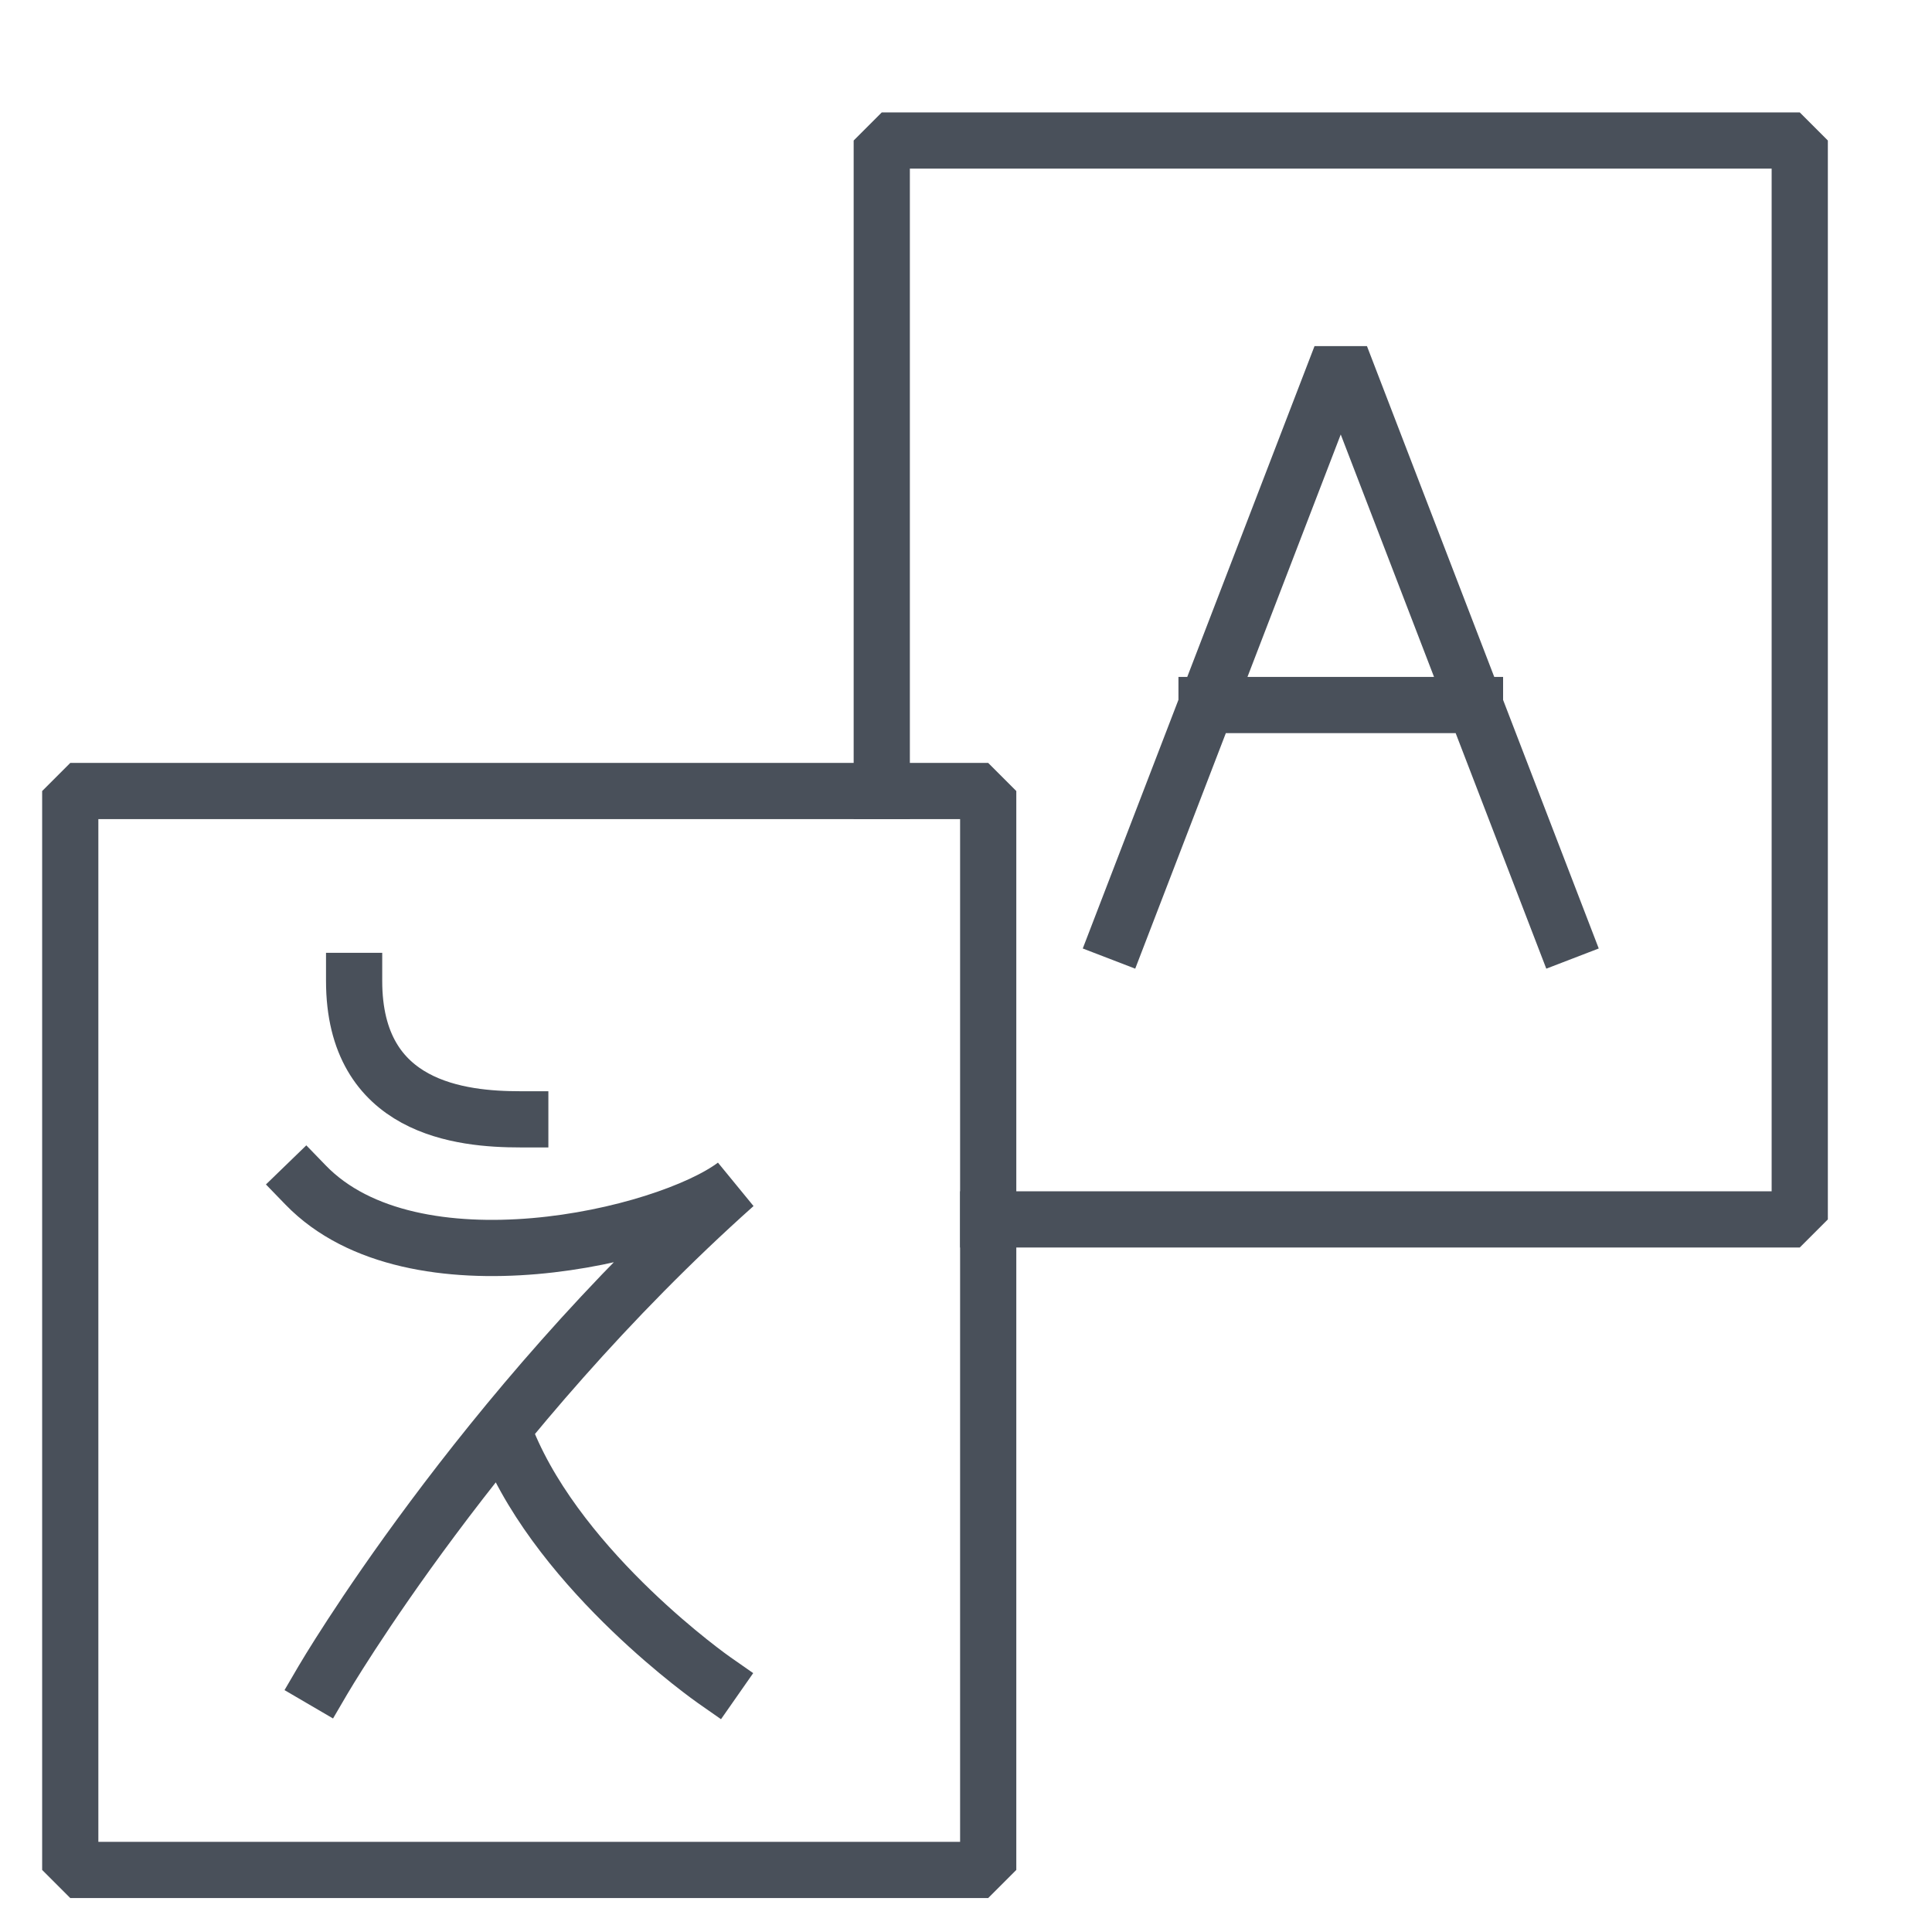
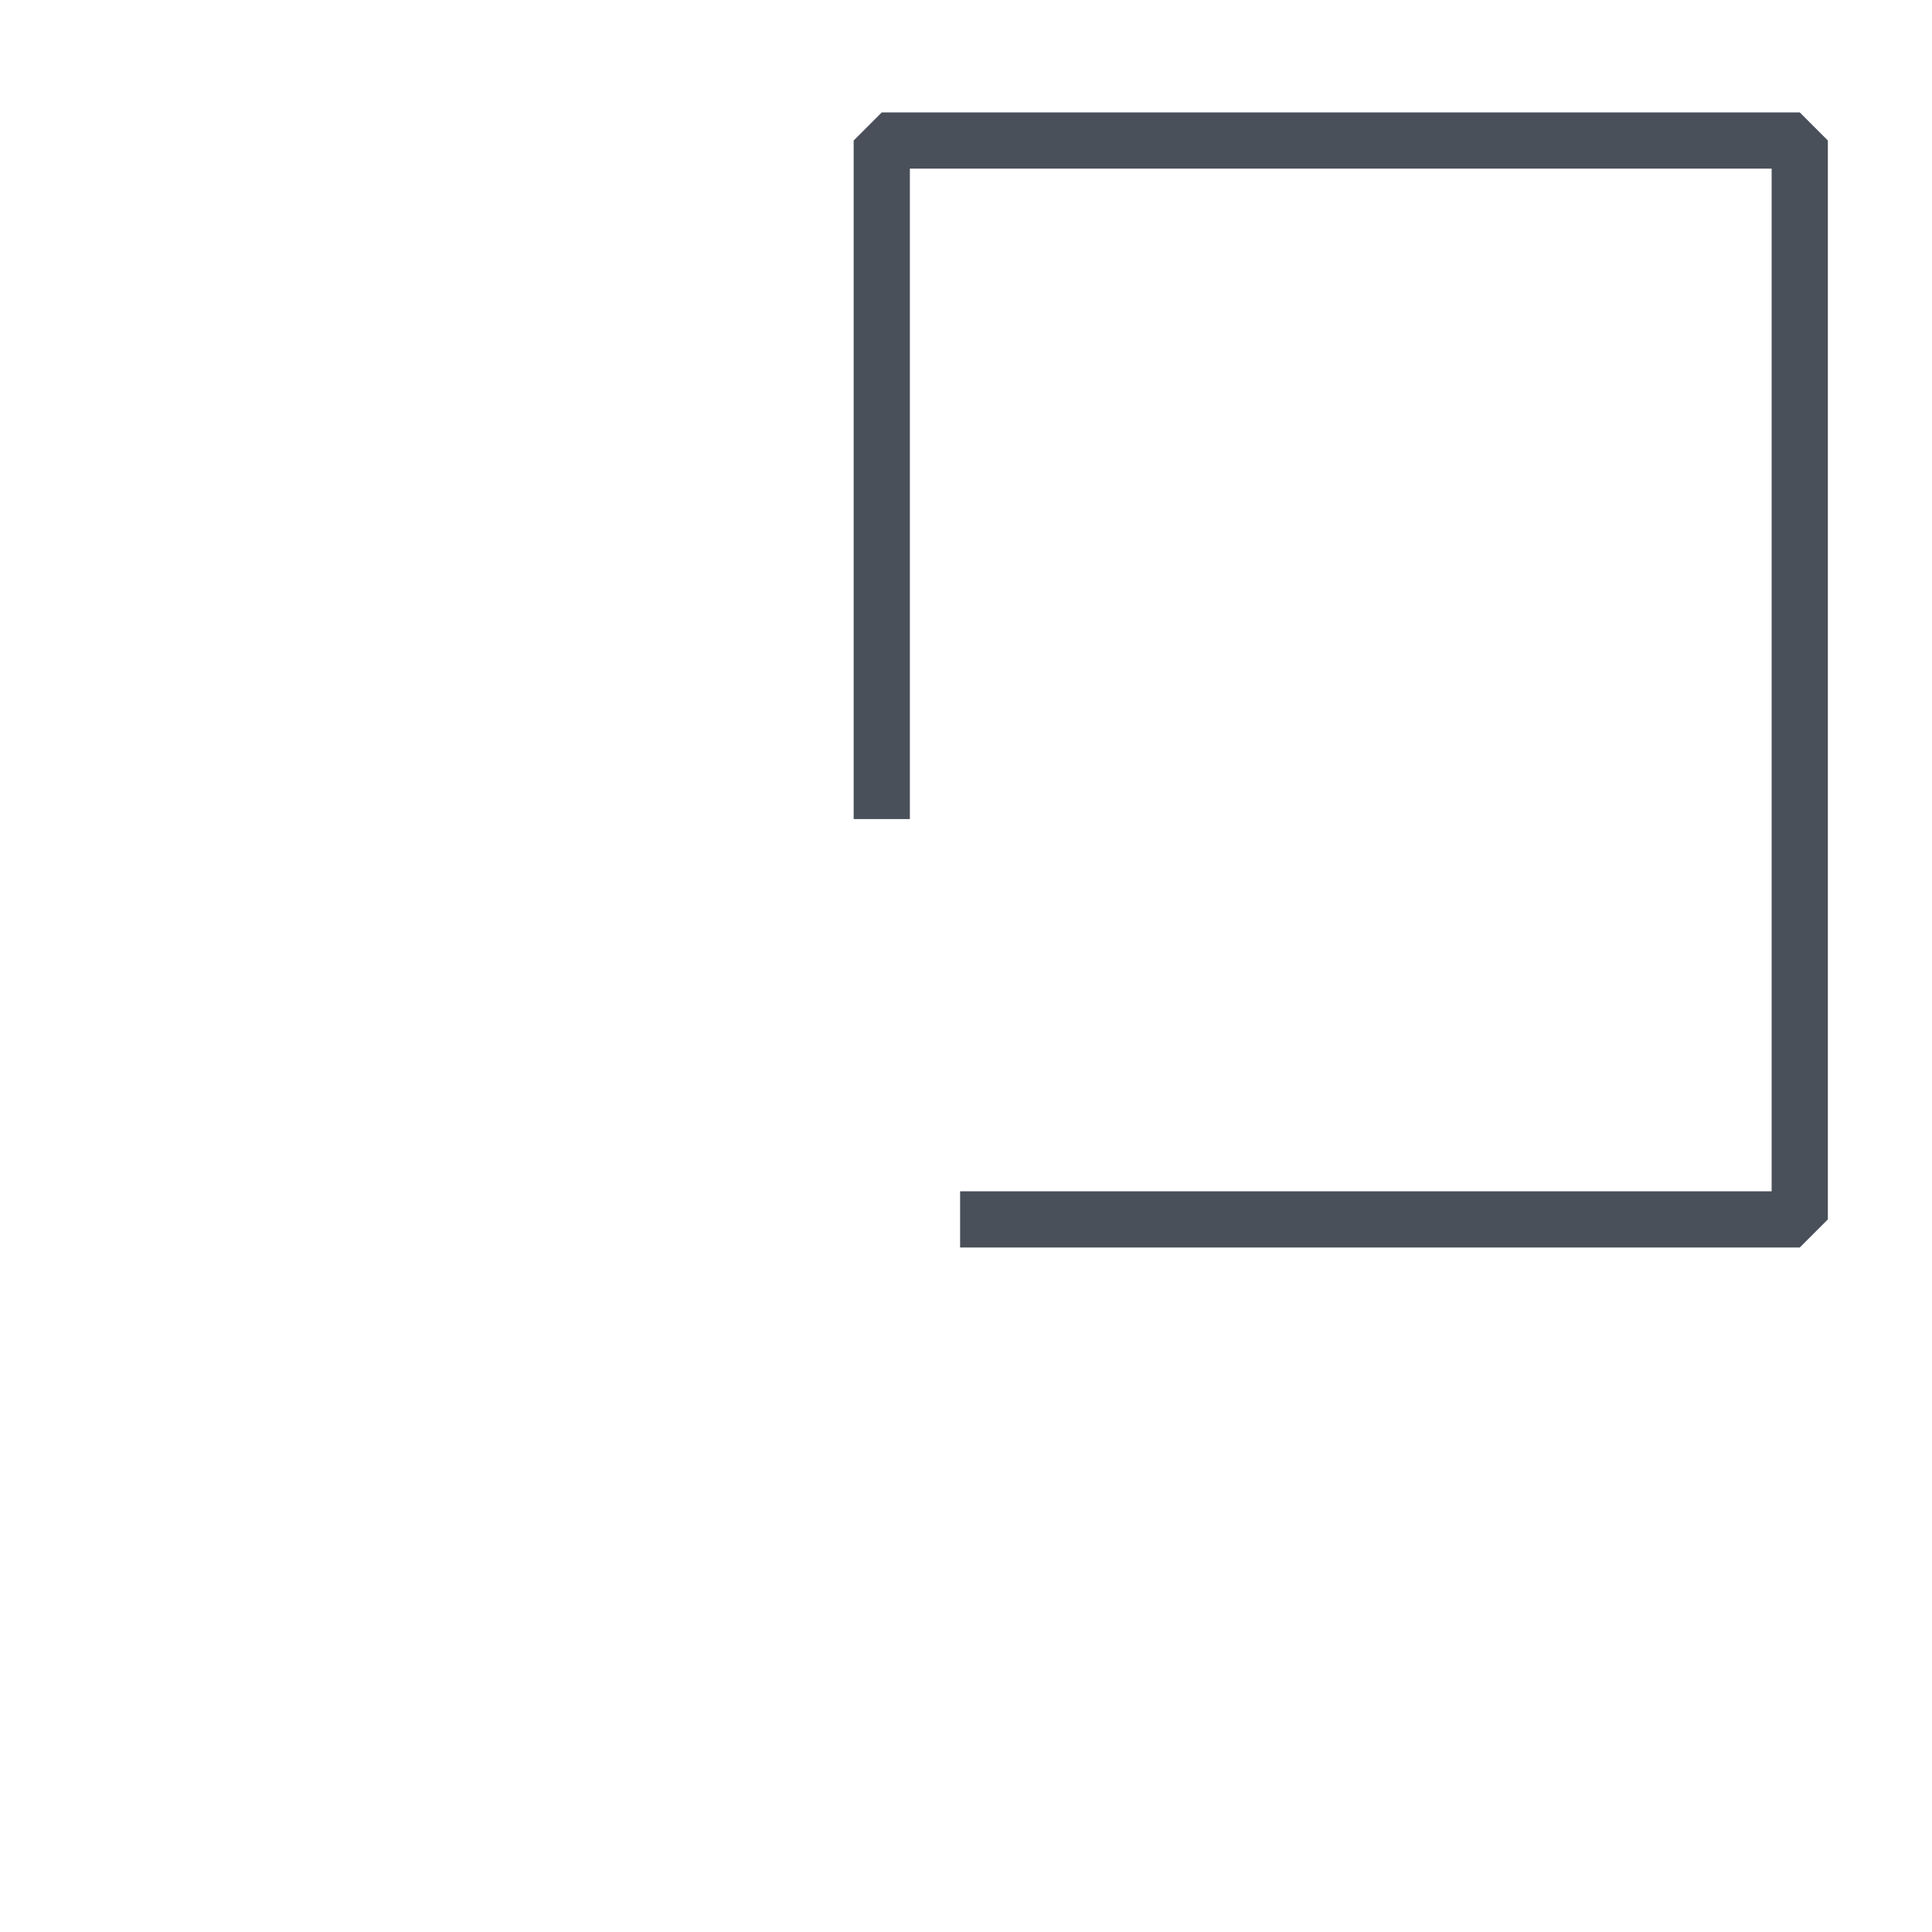
<svg xmlns="http://www.w3.org/2000/svg" width="55" height="55" viewBox="0 0 55 55">
  <g fill="none" fill-rule="evenodd">
    <g>
      <g>
        <path stroke="#49505A" stroke-linecap="square" stroke-linejoin="bevel" stroke-width="1.6" d="M28.132 34.714L51.235 34.714 51.235 4 25.102 4 25.102 22.517" transform="translate(-1121 -2085) translate(1121 2085)" />
-         <path stroke="#49505A" stroke-linecap="square" stroke-linejoin="bevel" stroke-width="1.6" d="M2 53.233L28.132 53.233 28.132 22.519 2 22.519z" transform="translate(-1121 -2085) translate(1121 2085)" />
-         <path stroke="#49505A" stroke-linecap="square" stroke-linejoin="bevel" stroke-width="1.6" d="M8.702 33.737c3.054 3.153 10.248 1.479 12.217 0-7.29 6.503-11.725 14.09-11.725 14.09M14.455 41.045c1.555 3.767 5.873 6.783 5.873 6.783M14.811 31.865c-1.675 0-4.73-.295-4.73-3.941M44.479 26.542L38.168 10.141 31.858 26.542M34.348 20.071L41.99 20.071" transform="translate(-1121 -2085) translate(1121 2085)" />
      </g>
    </g>
  </g>
</svg>